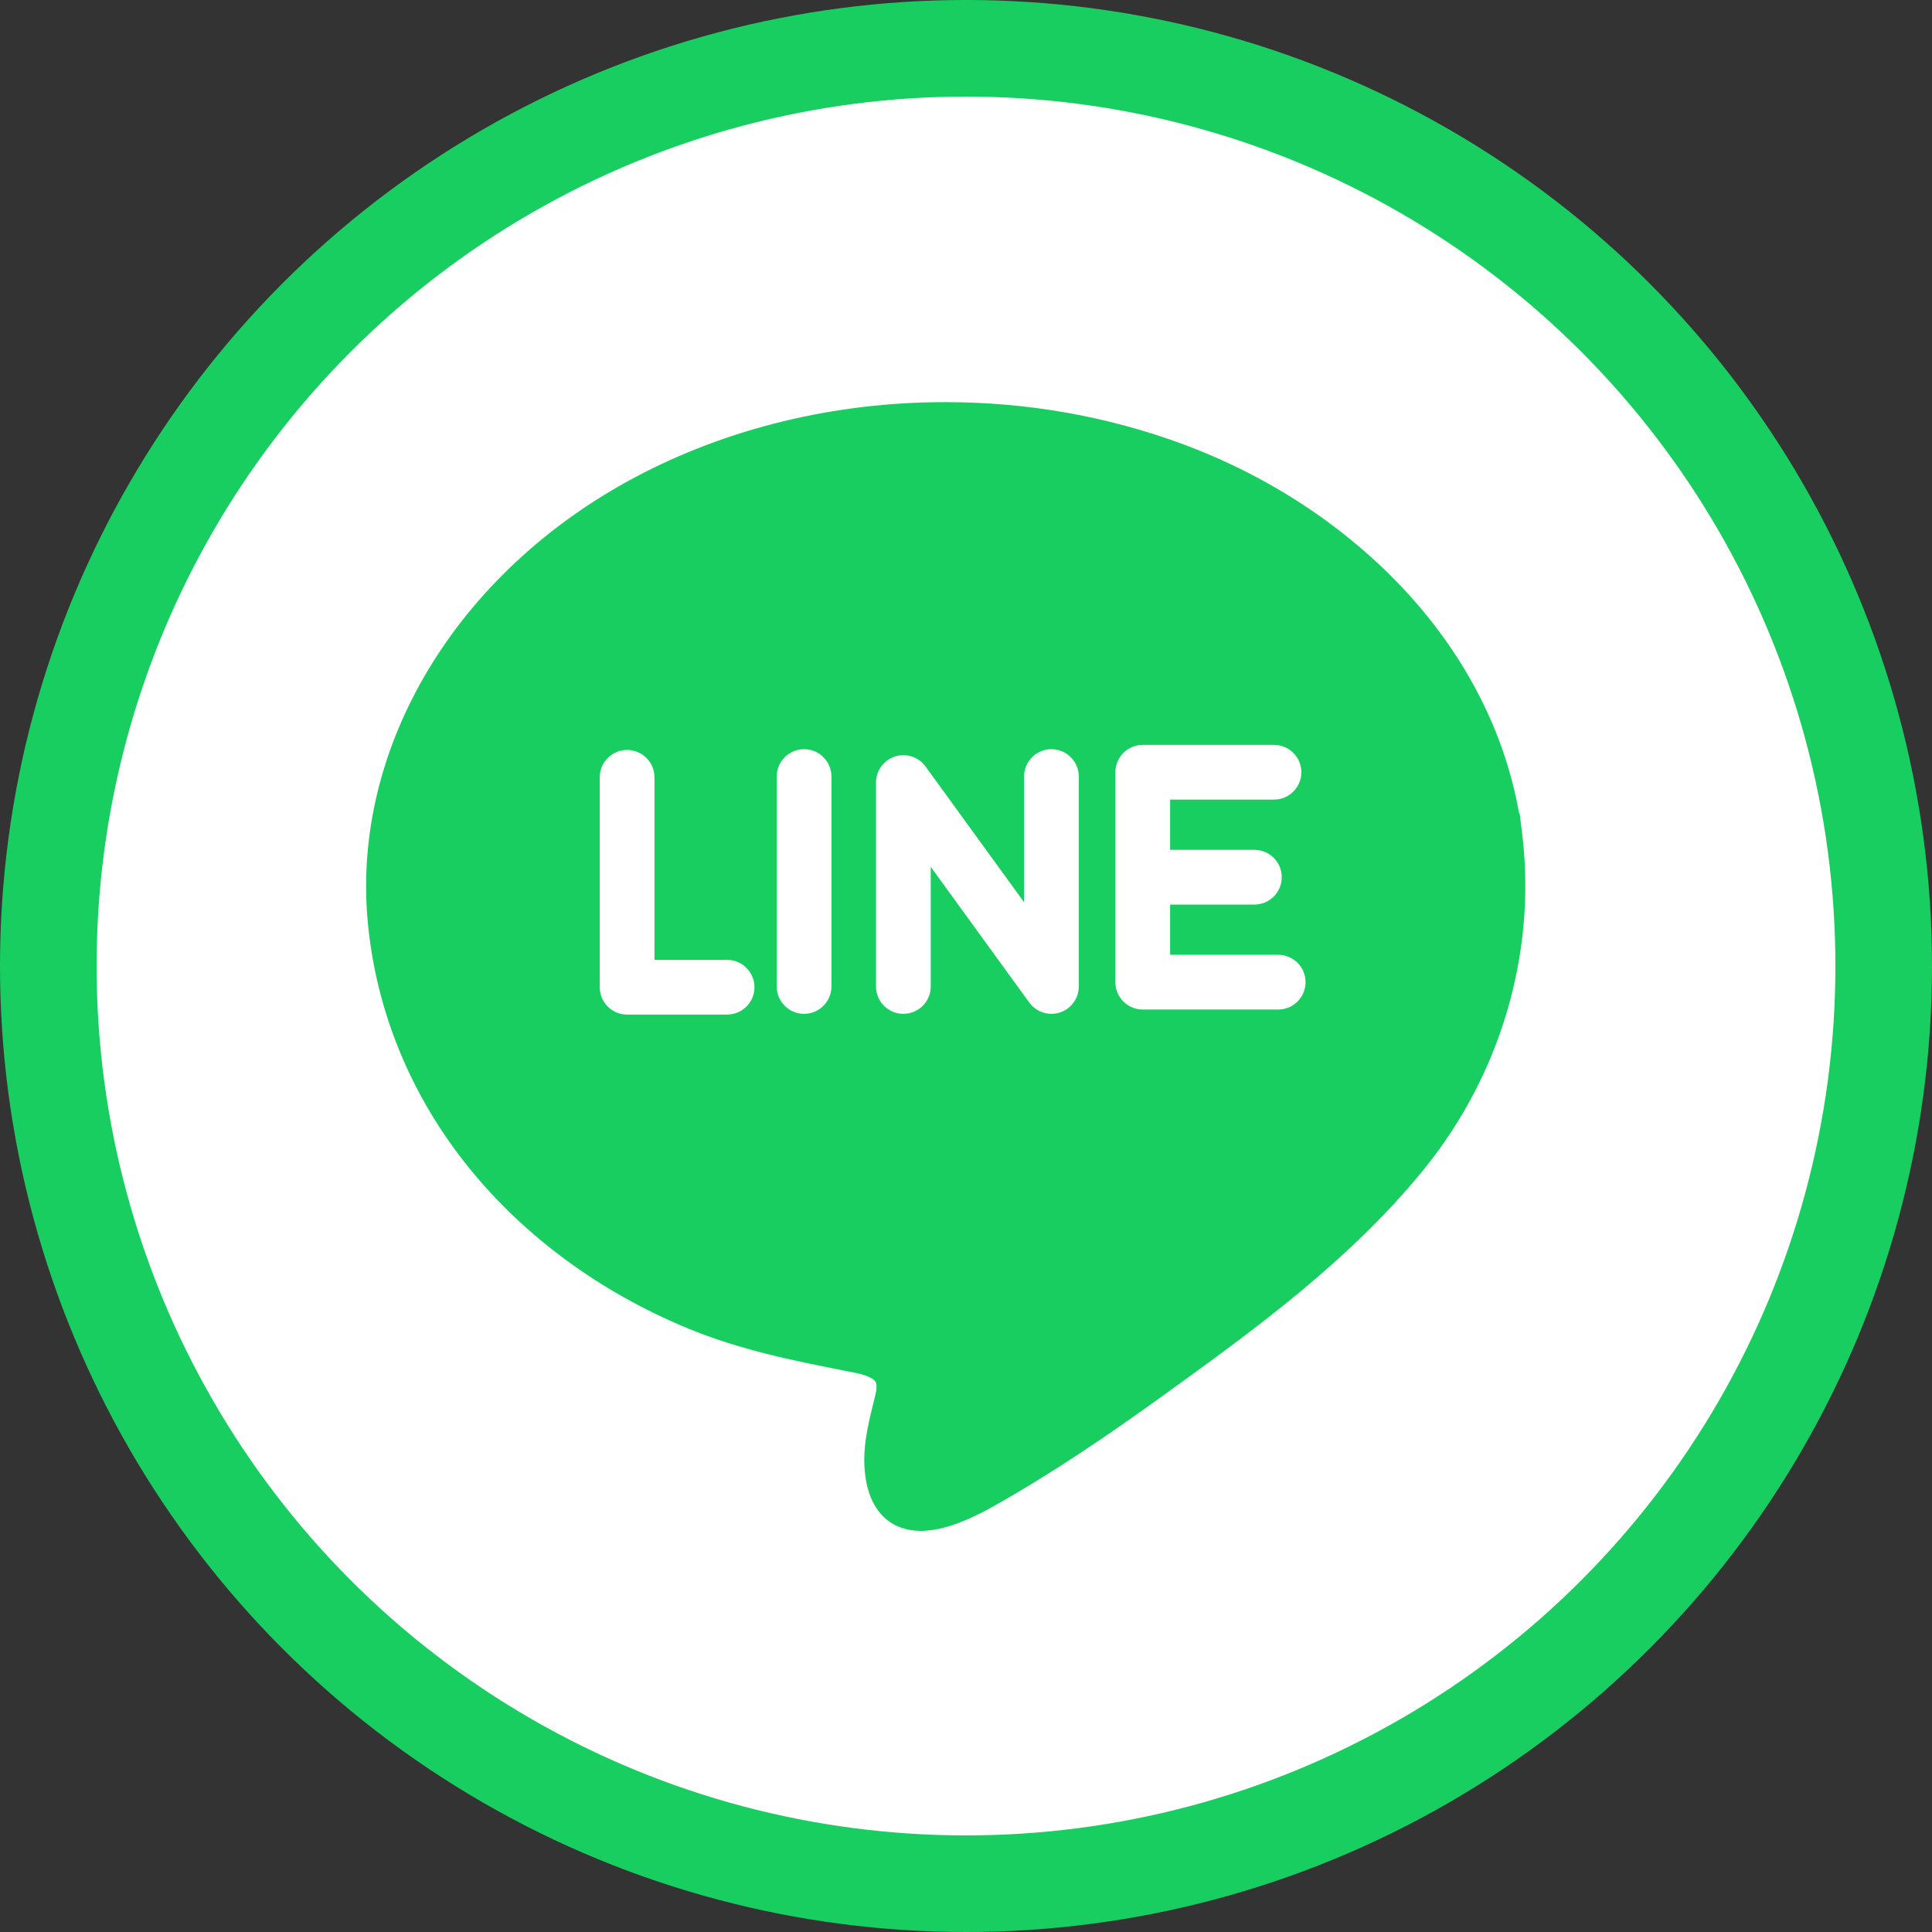
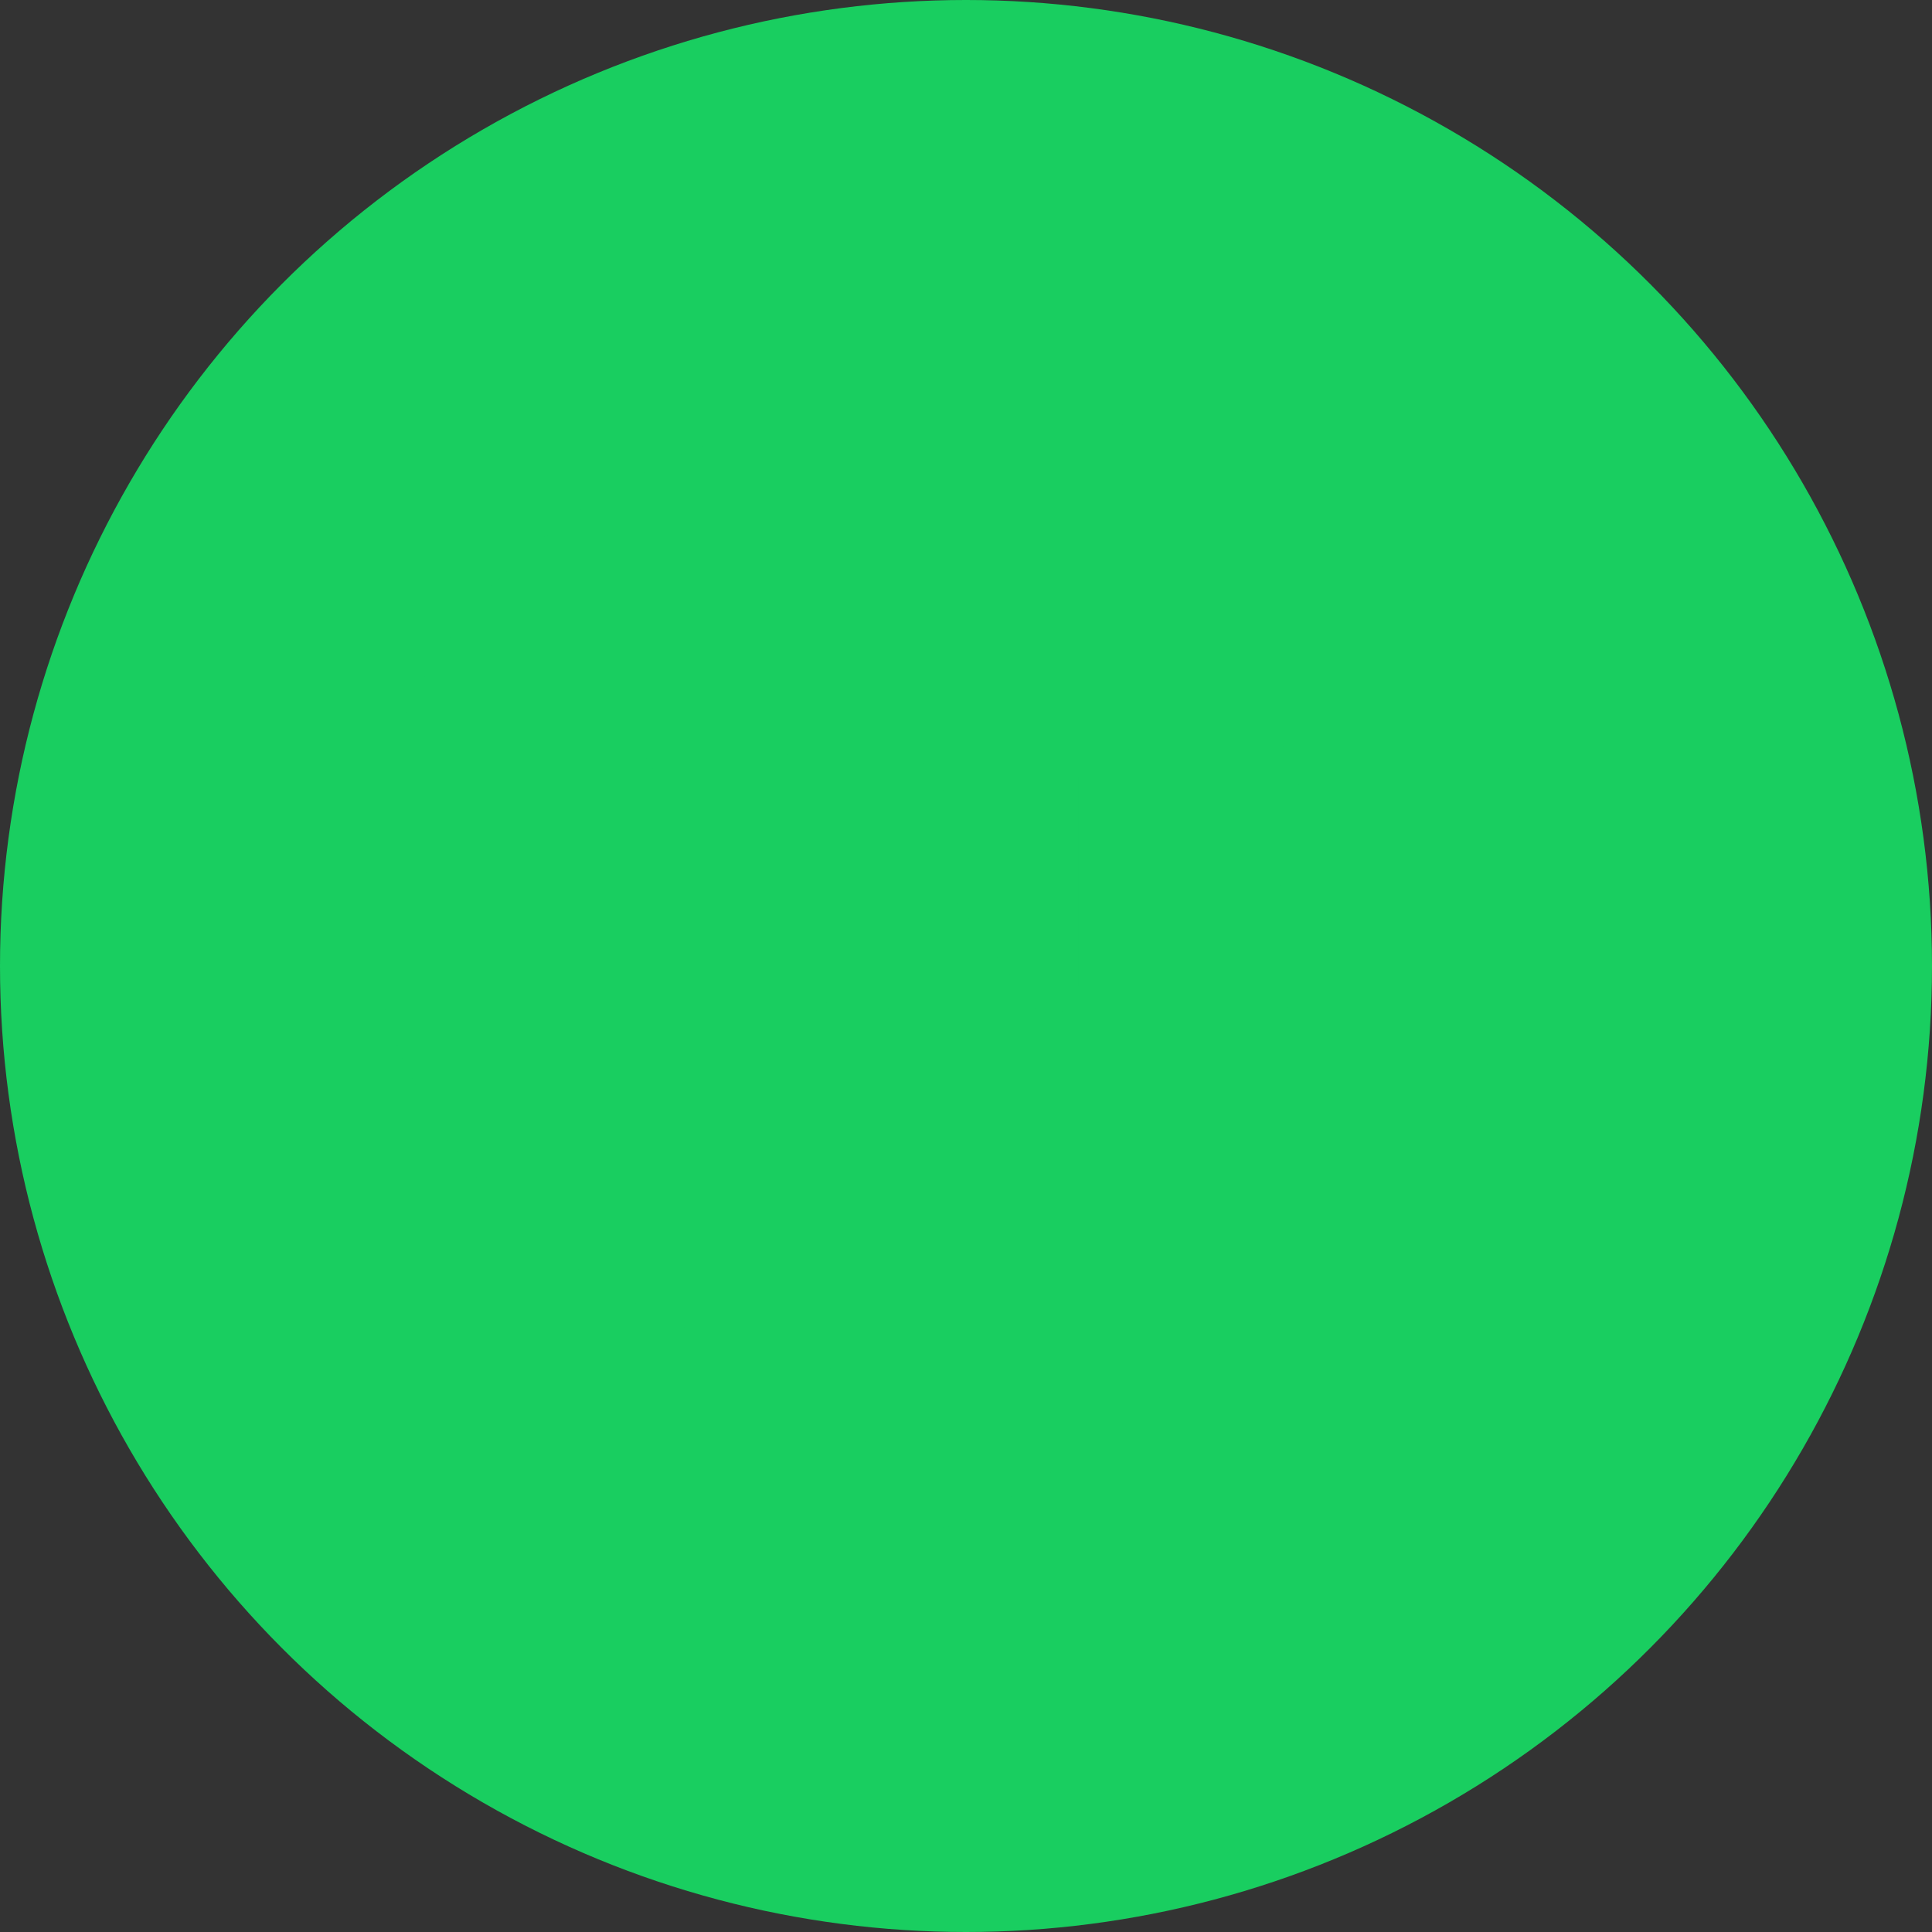
<svg xmlns="http://www.w3.org/2000/svg" width="100%" height="100%" viewBox="0 0 100 100" version="1.1" xml:space="preserve" style="fill-rule:evenodd;clip-rule:evenodd;stroke-linejoin:round;stroke-miterlimit:2;">
  <rect x="0" y="0" width="100" height="100" fill="#333333" stroke="none" />
  <g id="line">
    <circle cx="50" cy="50" r="50" style="fill:#19ce60;" />
-     <circle cx="50" cy="50" r="45" style="fill:#fff;" />
    <path d="M78.811,43.366l0,-0.001l-0.018,-0.153c-0.001,-0.003 -0.001,-0.005 -0.001,-0.008c-0.001,-0.002 -0.001,-0.004 -0.001,-0.006l-0.07,-0.578c-0.014,-0.117 -0.03,-0.249 -0.048,-0.4l-0.014,-0.12l-0.03,0.004c-0.732,-4.163 -2.743,-8.113 -5.856,-11.486c-3.1,-3.356 -7.126,-6.007 -11.645,-7.664c-3.871,-1.42 -7.979,-2.14 -12.208,-2.14c-5.711,-0 -11.256,1.343 -16.037,3.883c-9.221,4.899 -14.658,13.904 -13.855,22.941c0.416,4.676 2.248,9.127 5.299,12.873c2.87,3.525 6.754,6.37 11.23,8.227c2.752,1.142 5.474,1.68 8.355,2.249l0.337,0.067c0.794,0.157 1.007,0.373 1.062,0.458c0.102,0.159 0.049,0.472 0.008,0.644c-0.038,0.159 -0.077,0.317 -0.116,0.476c-0.309,1.261 -0.629,2.566 -0.378,4.004c0.289,1.654 1.322,2.602 2.833,2.603l0.001,-0c1.626,-0 3.476,-1.091 4.7,-1.813l0.164,-0.096c2.921,-1.715 5.673,-3.65 7.744,-5.144c4.532,-3.27 9.668,-6.976 13.519,-11.77c3.878,-4.829 5.705,-11.035 5.025,-17.05Zm-41.176,9.148l-5.176,0c-0.783,0 -1.417,-0.634 -1.417,-1.416l0,-10.865c0,-0.782 0.634,-1.416 1.417,-1.416c0.782,-0 1.416,0.634 1.416,1.416l0,9.449l3.76,-0c0.782,-0 1.416,0.634 1.416,1.416c0,0.782 -0.634,1.416 -1.416,1.416Zm5.4,-1.455c-0,0.783 -0.634,1.417 -1.417,1.417c-0.782,-0 -1.416,-0.634 -1.416,-1.417l0,-10.864c0,-0.783 0.634,-1.417 1.416,-1.417c0.783,0 1.417,0.634 1.417,1.417l-0,10.864Zm12.803,0c-0,0.614 -0.395,1.158 -0.979,1.348c-0.144,0.046 -0.292,0.069 -0.437,0.069c-0.445,0 -0.875,-0.21 -1.147,-0.584l-5.1,-7.025l-0,6.193c-0,0.782 -0.634,1.416 -1.417,1.416c-0.782,0 -1.416,-0.634 -1.416,-1.416l-0,-10.555c-0,-0.613 0.395,-1.157 0.979,-1.347c0.584,-0.189 1.223,0.019 1.584,0.515l5.1,7.025l0,-6.503c0,-0.783 0.634,-1.417 1.416,-1.417c0.783,0 1.417,0.634 1.417,1.417l-0,10.864Zm10.321,1.194l-7.01,-0c-0.783,-0 -1.417,-0.634 -1.417,-1.417l0,-10.864c0,-0.783 0.634,-1.417 1.417,-1.417l6.792,0c0.782,0 1.417,0.634 1.417,1.417c-0,0.782 -0.635,1.416 -1.417,1.416l-5.376,-0l-0,2.6l4.363,-0c0.782,-0 1.416,0.634 1.416,1.416c0,0.782 -0.634,1.417 -1.416,1.417l-4.363,-0l-0,2.599l5.594,0c0.782,0 1.416,0.634 1.416,1.416c0,0.783 -0.634,1.417 -1.416,1.417Z" style="fill:#19ce60;fill-rule:nonzero;" />
  </g>
</svg>